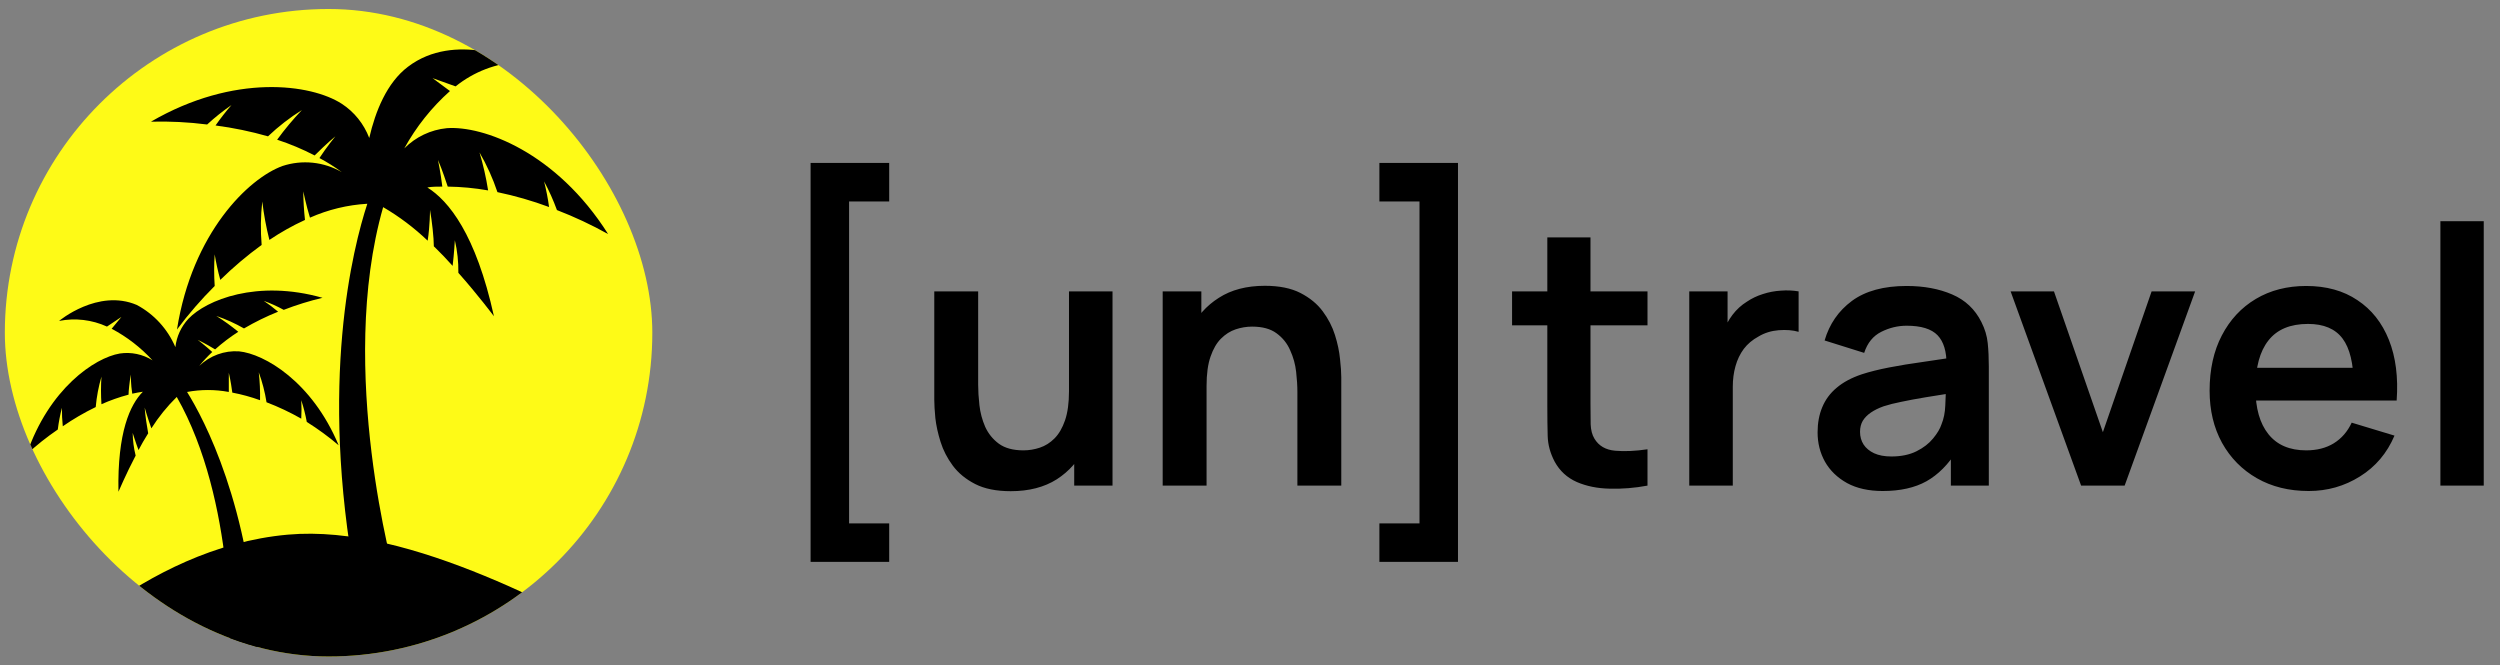
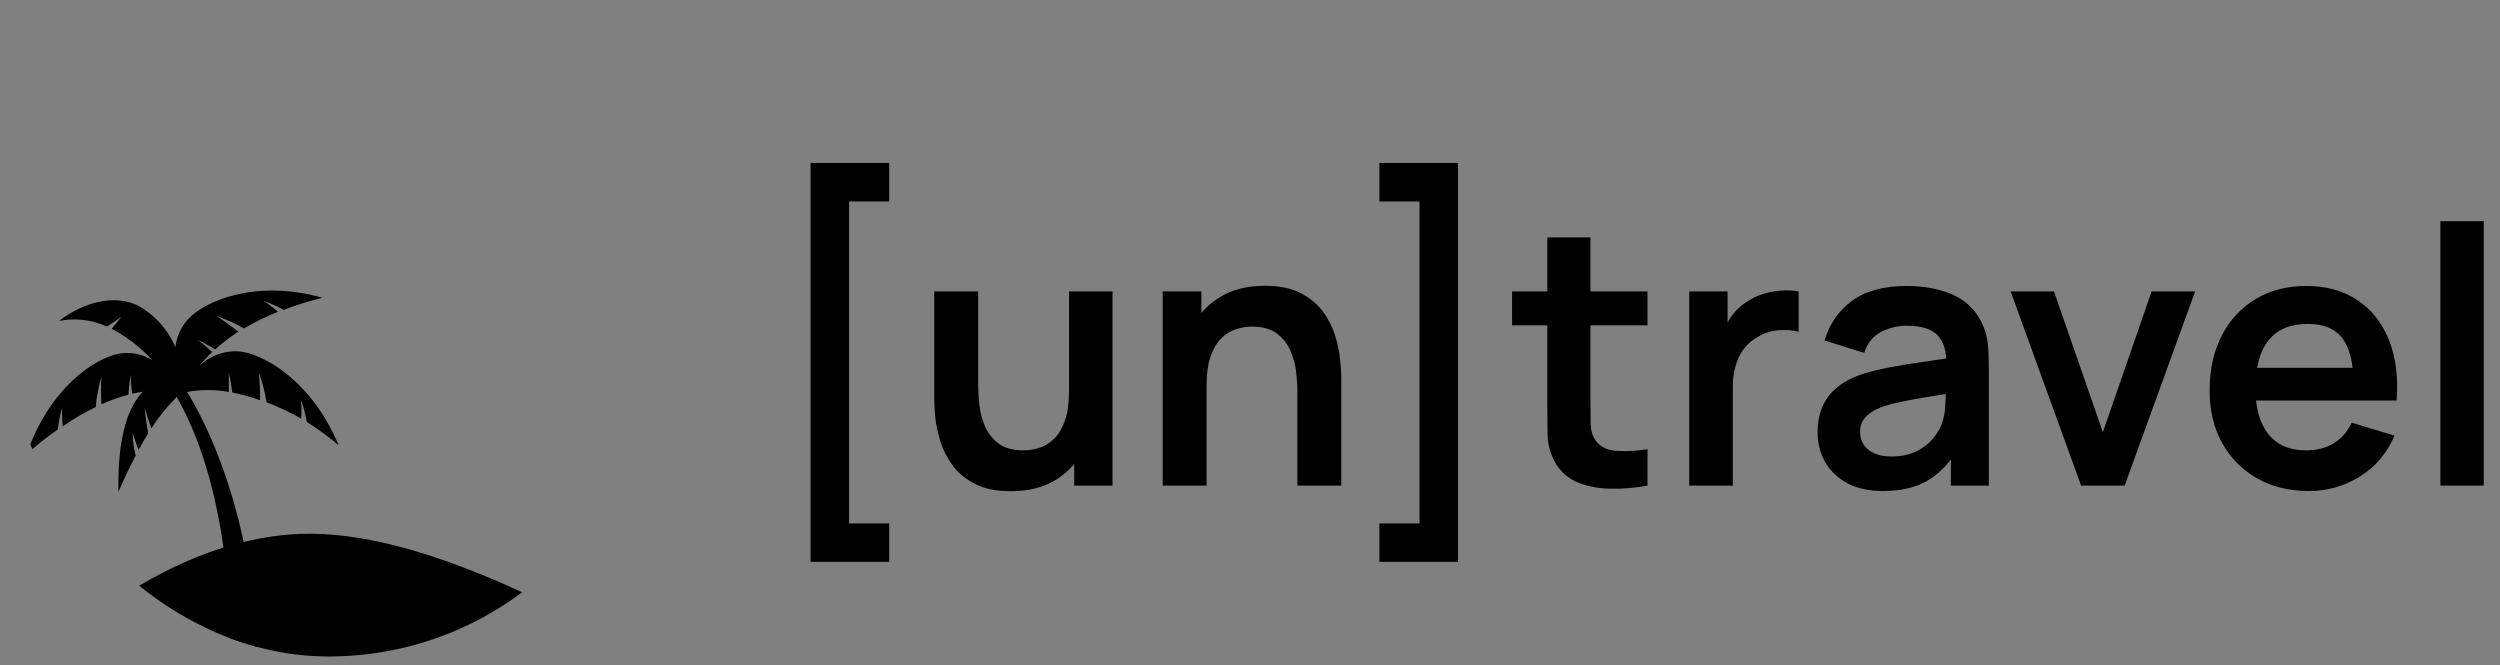
<svg xmlns="http://www.w3.org/2000/svg" width="139" height="37" viewBox="0 0 139 37" fill="none">
  <rect x="0" y="0" width="139" height="37" fill="#808080" stroke="none" />
  <g clip-path="url(#clip0_26_1028)">
-     <rect x="0.269" y="0.5" width="36" height="36" rx="18" fill="#FEFA17" />
    <g clip-path="url(#clip1_26_1028)">
      <path d="M36.269 36.5H1.394C2.923 35.745 4.389 34.863 5.776 33.862C8.387 31.978 11.931 30.088 16.006 29.726C22.933 29.11 31.515 34.206 36.269 36.5Z" fill="black" />
      <path d="M18.829 24.757C17.352 21.213 14.694 19.673 13.289 19.535C12.886 19.508 12.482 19.566 12.102 19.705C11.723 19.844 11.375 20.061 11.08 20.343C11.302 20.069 11.543 19.81 11.801 19.571C11.428 19.227 10.992 18.895 10.992 18.895C11.381 19.082 11.806 19.329 11.96 19.426C12.364 19.066 12.794 18.739 13.248 18.448C12.859 18.127 12.451 17.832 12.025 17.566C12.559 17.747 13.075 17.98 13.566 18.261C14.175 17.904 14.809 17.593 15.462 17.331C15.208 17.114 14.942 16.913 14.665 16.727C15.047 16.865 15.418 17.032 15.775 17.228C16.478 16.956 17.199 16.732 17.931 16.558C14.305 15.525 11.47 16.679 10.478 17.723C10.075 18.154 9.82 18.707 9.751 19.299C9.319 18.291 8.562 17.465 7.607 16.956C5.446 16.033 3.284 17.844 3.284 17.844C4.182 17.666 5.112 17.776 5.948 18.158L6.751 17.621L6.208 18.279C7.058 18.727 7.827 19.322 8.481 20.036C7.937 19.695 7.294 19.56 6.662 19.655C5.263 19.891 2.717 21.617 1.483 25.258C2.026 24.757 2.605 24.297 3.213 23.881C3.263 23.474 3.34 23.071 3.444 22.674C3.439 23.017 3.455 23.36 3.491 23.7C4.074 23.297 4.686 22.94 5.322 22.632C5.373 22.059 5.48 21.492 5.641 20.941C5.607 21.452 5.607 21.964 5.641 22.475C6.128 22.257 6.632 22.08 7.147 21.943C7.147 21.756 7.2 21.261 7.271 20.826C7.271 20.826 7.271 21.382 7.353 21.889C7.546 21.845 7.743 21.809 7.944 21.78C7.235 22.493 6.521 24.032 6.586 27.341C6.586 27.341 7.005 26.357 7.542 25.331C7.438 24.918 7.383 24.494 7.377 24.069C7.377 24.069 7.531 24.57 7.702 25.023C7.861 24.721 8.033 24.419 8.198 24.159L8.239 24.093C8.18 23.767 8.074 23.115 8.044 22.662C8.044 22.662 8.216 23.266 8.416 23.815C8.82 23.18 9.293 22.594 9.828 22.07C13.123 27.854 12.781 36.277 12.781 36.277L14.328 36.138C13.903 28.108 11.352 23.32 10.401 21.793C11.168 21.65 11.954 21.65 12.722 21.793C12.722 21.279 12.722 20.724 12.722 20.724C12.822 21.152 12.893 21.648 12.917 21.829C13.441 21.928 13.956 22.07 14.458 22.251C14.469 21.733 14.446 21.215 14.387 20.7C14.585 21.239 14.729 21.797 14.819 22.366C15.484 22.62 16.129 22.925 16.75 23.278C16.769 22.936 16.769 22.593 16.75 22.251C16.879 22.646 16.982 23.05 17.057 23.459C17.677 23.848 18.269 24.281 18.829 24.757Z" fill="black" />
-       <path d="M9.84 18.321C10.69 12.941 13.82 9.911 15.71 9.228C16.253 9.05 16.826 8.989 17.393 9.048C17.96 9.107 18.51 9.286 19.006 9.572C18.61 9.28 18.194 9.017 17.76 8.788C18.155 8.184 18.646 7.58 18.646 7.58C18.173 7.972 17.677 8.462 17.494 8.643C16.823 8.294 16.126 8.002 15.409 7.767C15.832 7.187 16.292 6.637 16.785 6.119C16.111 6.54 15.48 7.03 14.901 7.58C13.944 7.307 12.969 7.105 11.984 6.976C12.259 6.582 12.555 6.203 12.87 5.841C12.395 6.169 11.943 6.53 11.517 6.922C10.481 6.79 9.437 6.738 8.393 6.765C13.029 4.072 17.299 4.67 19 5.769C19.695 6.22 20.23 6.887 20.53 7.671C20.872 6.185 21.51 4.597 22.685 3.71C25.308 1.718 28.875 3.444 28.875 3.444C27.585 3.513 26.347 3.987 25.331 4.803L24.05 4.344L25.018 5.062C24 5.969 23.141 7.047 22.479 8.25C23.117 7.61 23.951 7.214 24.841 7.127C26.849 6.976 30.924 8.449 33.812 13.014C32.895 12.503 31.943 12.057 30.966 11.68C30.766 11.131 30.527 10.598 30.251 10.086C30.37 10.555 30.463 11.03 30.529 11.511C29.593 11.163 28.634 10.887 27.658 10.683C27.4 9.914 27.066 9.173 26.66 8.474C26.867 9.166 27.027 9.872 27.139 10.587C26.397 10.456 25.647 10.385 24.894 10.375C24.812 10.128 24.593 9.458 24.351 8.89C24.351 8.89 24.51 9.663 24.593 10.375C24.316 10.375 24.003 10.375 23.76 10.424C24.942 11.16 26.459 13.02 27.463 17.584C27.463 17.584 26.56 16.377 25.485 15.169C25.494 14.56 25.428 13.951 25.29 13.358C25.29 13.358 25.249 14.101 25.166 14.783C24.847 14.427 24.516 14.076 24.197 13.768L24.121 13.696C24.121 13.225 24.02 12.301 23.908 11.668C23.908 11.668 23.908 12.561 23.778 13.382C23.027 12.665 22.196 12.038 21.303 11.517C18.711 20.573 21.959 32.044 21.959 32.044L19.786 32.394C17.718 21.243 19.626 13.762 20.423 11.329C19.324 11.393 18.244 11.654 17.234 12.102C17.022 11.414 16.862 10.641 16.862 10.641C16.867 11.172 16.899 11.702 16.957 12.229C16.269 12.544 15.607 12.915 14.978 13.34C14.8 12.637 14.668 11.923 14.582 11.203C14.493 12.005 14.481 12.813 14.547 13.618C13.736 14.207 12.968 14.857 12.249 15.562C12.12 15.095 12.015 14.621 11.937 14.143C11.897 14.728 11.897 15.315 11.937 15.9C11.181 16.653 10.48 17.462 9.84 18.321Z" fill="black" />
    </g>
  </g>
  <path d="M45.069 31.24V9.06H49.439V11.2H47.209V29.1H49.439V31.24H45.069ZM56.196 27.31C55.396 27.31 54.736 27.177 54.216 26.91C53.696 26.643 53.282 26.303 52.976 25.89C52.669 25.477 52.443 25.037 52.296 24.57C52.149 24.103 52.053 23.663 52.006 23.25C51.966 22.83 51.946 22.49 51.946 22.23V16.2H54.386V21.4C54.386 21.733 54.409 22.11 54.456 22.53C54.502 22.943 54.609 23.343 54.776 23.73C54.949 24.11 55.203 24.423 55.536 24.67C55.876 24.917 56.333 25.04 56.906 25.04C57.212 25.04 57.516 24.99 57.816 24.89C58.116 24.79 58.386 24.62 58.626 24.38C58.873 24.133 59.069 23.797 59.216 23.37C59.362 22.943 59.436 22.403 59.436 21.75L60.866 22.36C60.866 23.28 60.686 24.113 60.326 24.86C59.972 25.607 59.449 26.203 58.756 26.65C58.062 27.09 57.209 27.31 56.196 27.31ZM59.726 27V23.65H59.436V16.2H61.856V27H59.726ZM72.135 27V21.8C72.135 21.46 72.112 21.083 72.065 20.67C72.019 20.257 71.909 19.86 71.735 19.48C71.569 19.093 71.315 18.777 70.975 18.53C70.642 18.283 70.189 18.16 69.615 18.16C69.309 18.16 69.005 18.21 68.705 18.31C68.405 18.41 68.132 18.583 67.885 18.83C67.645 19.07 67.452 19.403 67.305 19.83C67.159 20.25 67.085 20.79 67.085 21.45L65.655 20.84C65.655 19.92 65.832 19.087 66.185 18.34C66.545 17.593 67.072 17 67.765 16.56C68.459 16.113 69.312 15.89 70.325 15.89C71.125 15.89 71.785 16.023 72.305 16.29C72.825 16.557 73.239 16.897 73.545 17.31C73.852 17.723 74.079 18.163 74.225 18.63C74.372 19.097 74.465 19.54 74.505 19.96C74.552 20.373 74.575 20.71 74.575 20.97V27H72.135ZM64.645 27V16.2H66.795V19.55H67.085V27H64.645ZM81.064 31.24H76.694V29.1H78.924V11.2H76.694V9.06H81.064V31.24ZM91.601 27C90.888 27.133 90.188 27.19 89.501 27.17C88.821 27.157 88.211 27.033 87.671 26.8C87.131 26.56 86.721 26.183 86.441 25.67C86.194 25.203 86.064 24.727 86.051 24.24C86.037 23.753 86.031 23.203 86.031 22.59V13.2H88.431V22.45C88.431 22.883 88.434 23.263 88.441 23.59C88.454 23.917 88.524 24.183 88.651 24.39C88.891 24.79 89.274 25.013 89.801 25.06C90.328 25.107 90.927 25.08 91.601 24.98V27ZM84.071 18.09V16.2H91.601V18.09H84.071ZM93.923 27V16.2H96.053V18.83L95.793 18.49C95.927 18.13 96.103 17.803 96.323 17.51C96.55 17.21 96.82 16.963 97.133 16.77C97.4 16.59 97.693 16.45 98.013 16.35C98.34 16.243 98.673 16.18 99.013 16.16C99.353 16.133 99.683 16.147 100.003 16.2V18.45C99.683 18.357 99.313 18.327 98.893 18.36C98.48 18.393 98.106 18.51 97.773 18.71C97.44 18.89 97.166 19.12 96.953 19.4C96.746 19.68 96.593 20 96.493 20.36C96.393 20.713 96.343 21.097 96.343 21.51V27H93.923ZM104.678 27.3C103.898 27.3 103.238 27.153 102.698 26.86C102.158 26.56 101.748 26.163 101.468 25.67C101.194 25.177 101.058 24.633 101.058 24.04C101.058 23.52 101.144 23.053 101.318 22.64C101.491 22.22 101.758 21.86 102.118 21.56C102.478 21.253 102.944 21.003 103.518 20.81C103.951 20.67 104.458 20.543 105.038 20.43C105.624 20.317 106.258 20.213 106.938 20.12C107.624 20.02 108.341 19.913 109.088 19.8L108.228 20.29C108.234 19.543 108.068 18.993 107.728 18.64C107.388 18.287 106.814 18.11 106.008 18.11C105.521 18.11 105.051 18.223 104.598 18.45C104.144 18.677 103.828 19.067 103.648 19.62L101.448 18.93C101.714 18.017 102.221 17.283 102.968 16.73C103.721 16.177 104.734 15.9 106.008 15.9C106.968 15.9 107.811 16.057 108.538 16.37C109.271 16.683 109.814 17.197 110.168 17.91C110.361 18.29 110.478 18.68 110.518 19.08C110.558 19.473 110.578 19.903 110.578 20.37V27H108.468V24.66L108.818 25.04C108.331 25.82 107.761 26.393 107.108 26.76C106.461 27.12 105.651 27.3 104.678 27.3ZM105.158 25.38C105.704 25.38 106.171 25.283 106.558 25.09C106.944 24.897 107.251 24.66 107.478 24.38C107.711 24.1 107.868 23.837 107.948 23.59C108.074 23.283 108.144 22.933 108.158 22.54C108.178 22.14 108.188 21.817 108.188 21.57L108.928 21.79C108.201 21.903 107.578 22.003 107.058 22.09C106.538 22.177 106.091 22.26 105.718 22.34C105.344 22.413 105.014 22.497 104.728 22.59C104.448 22.69 104.211 22.807 104.018 22.94C103.824 23.073 103.674 23.227 103.568 23.4C103.468 23.573 103.418 23.777 103.418 24.01C103.418 24.277 103.484 24.513 103.618 24.72C103.751 24.92 103.944 25.08 104.198 25.2C104.458 25.32 104.778 25.38 105.158 25.38ZM115.71 27L111.79 16.2H114.2L116.92 24.03L119.63 16.2H122.05L118.13 27H115.71ZM128.364 27.3C127.271 27.3 126.311 27.063 125.484 26.59C124.658 26.117 124.011 25.46 123.544 24.62C123.084 23.78 122.854 22.813 122.854 21.72C122.854 20.54 123.081 19.517 123.534 18.65C123.988 17.777 124.618 17.1 125.424 16.62C126.231 16.14 127.164 15.9 128.224 15.9C129.344 15.9 130.294 16.163 131.074 16.69C131.861 17.21 132.444 17.947 132.824 18.9C133.204 19.853 133.348 20.977 133.254 22.27H130.864V21.39C130.858 20.217 130.651 19.36 130.244 18.82C129.838 18.28 129.198 18.01 128.324 18.01C127.338 18.01 126.604 18.317 126.124 18.93C125.644 19.537 125.404 20.427 125.404 21.6C125.404 22.693 125.644 23.54 126.124 24.14C126.604 24.74 127.304 25.04 128.224 25.04C128.818 25.04 129.328 24.91 129.754 24.65C130.188 24.383 130.521 24 130.754 23.5L133.134 24.22C132.721 25.193 132.081 25.95 131.214 26.49C130.354 27.03 129.404 27.3 128.364 27.3ZM124.644 22.27V20.45H132.074V22.27H124.644ZM135.686 27V12.3H138.096V27H135.686Z" fill="black" />
  <defs>
    <clipPath id="clip0_26_1028">
      <rect x="0.269" y="0.5" width="36" height="36" rx="18" fill="white" />
    </clipPath>
    <clipPath id="clip1_26_1028">
      <rect width="34.875" height="33.75" fill="white" transform="translate(1.394 2.75)" />
    </clipPath>
  </defs>
</svg>